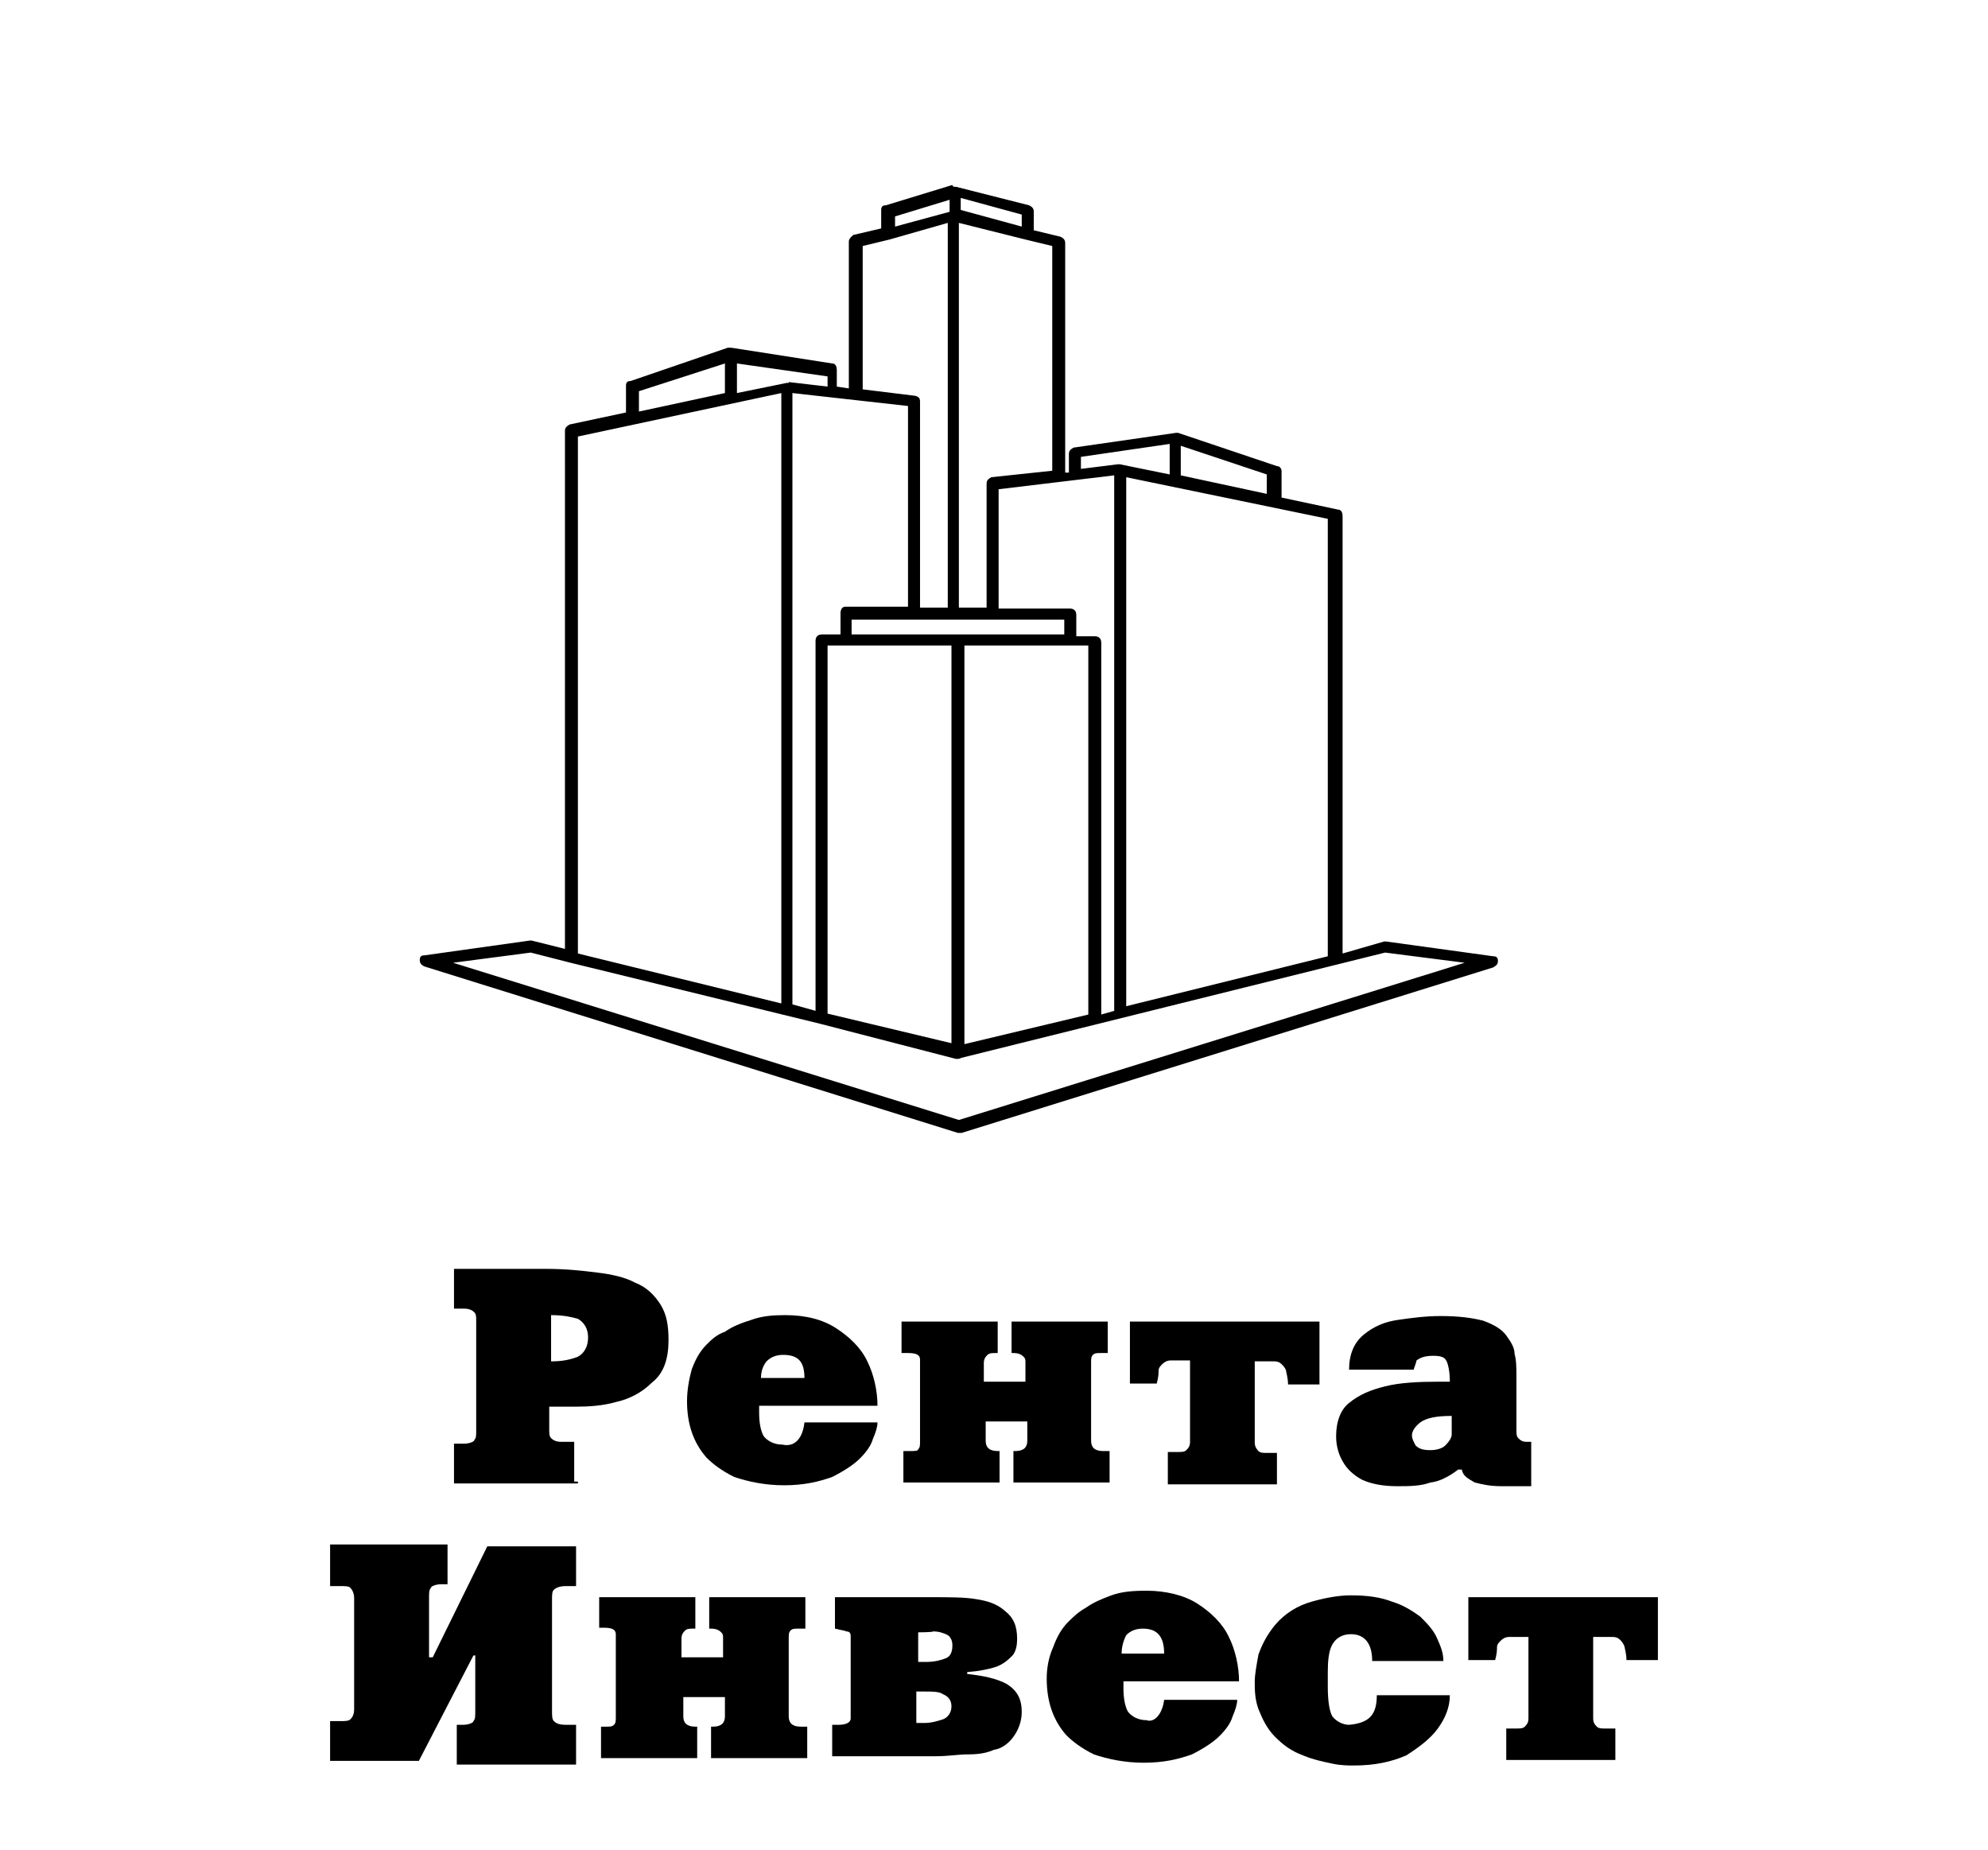
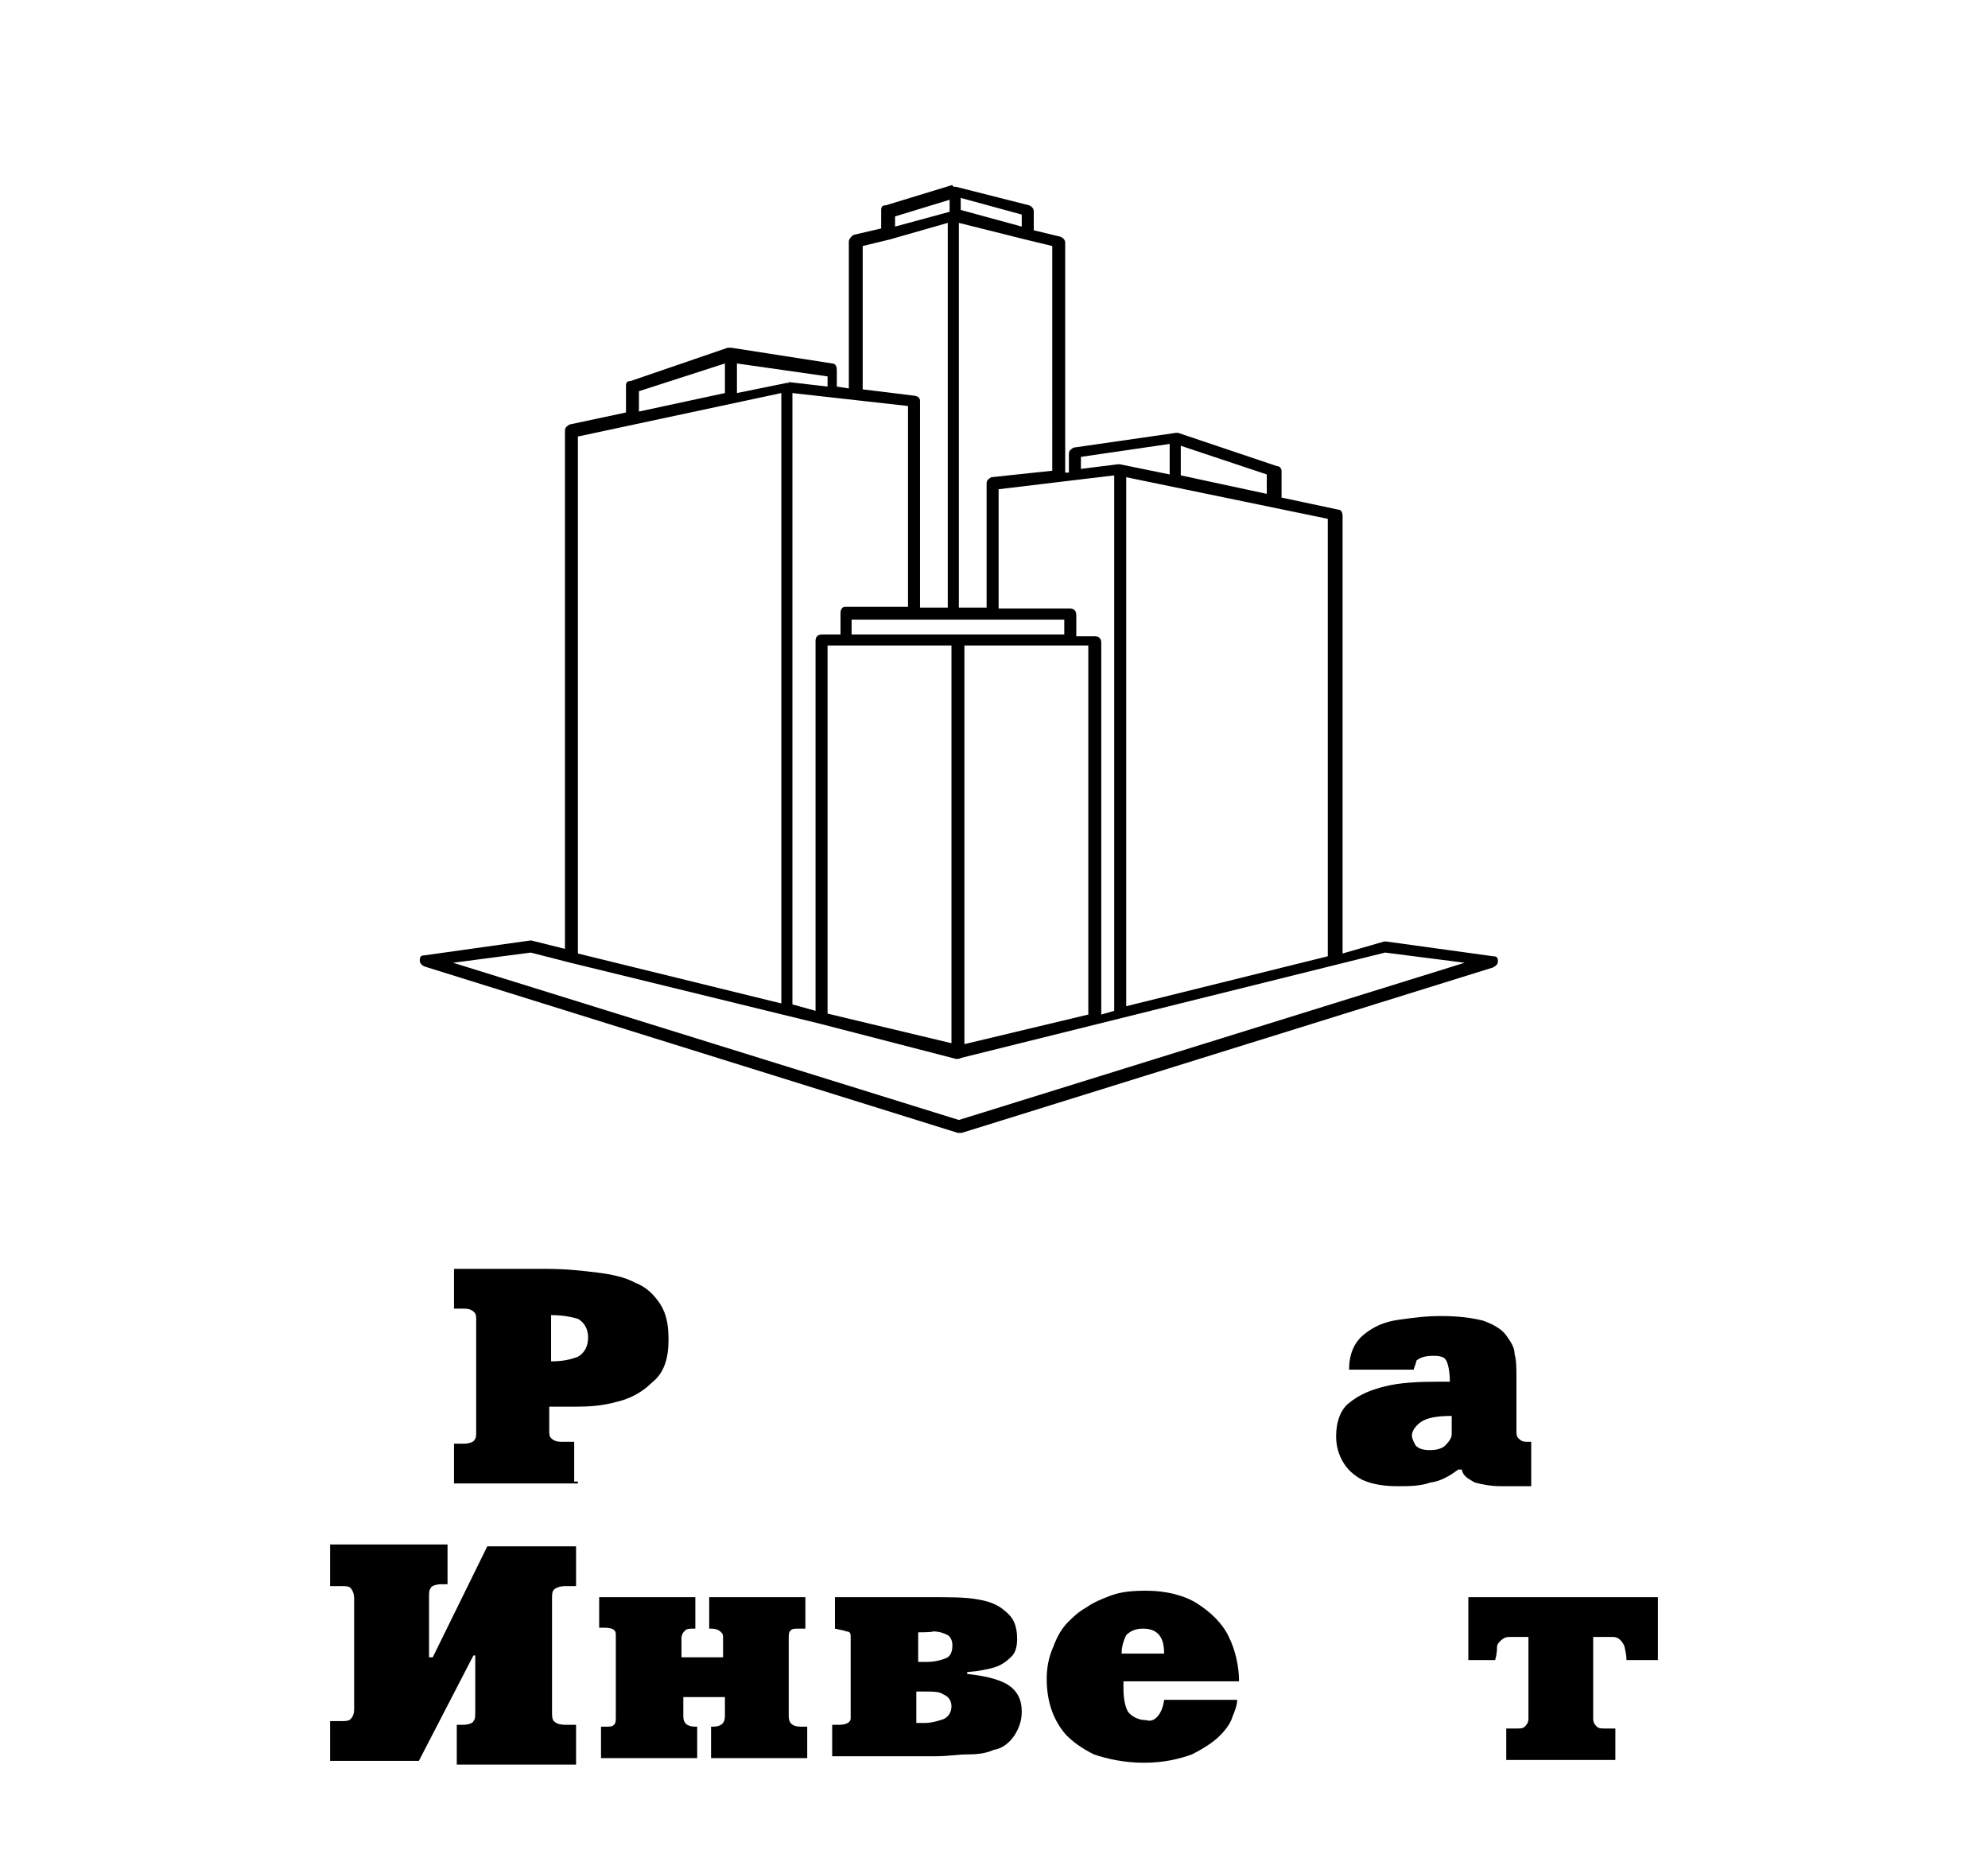
<svg xmlns="http://www.w3.org/2000/svg" version="1.1" id="Слой_1" x="0px" y="0px" viewBox="0 0 215 200" style="enable-background:new 0 0 215 200;" xml:space="preserve">
  <style type="text/css"> .st0{fill-rule:evenodd;clip-rule:evenodd;} </style>
  <path d="M59.6,142.2v5c1.3,0,2.1-0.2,2.9-0.5c0.7-0.4,1.1-1.1,1.1-2.1c0-0.9-0.4-1.6-1.1-2C61.8,142.4,60.9,142.2,59.6,142.2z M62.5,160.4H49.1v-4.3h1.1c0.5,0,1.1-0.2,1.1-0.4c0.2-0.2,0.2-0.5,0.2-0.9v-12c0-0.4,0-0.7-0.2-0.9c-0.2-0.2-0.5-0.4-1.1-0.4h-1.1 v-4.3h10c2.1,0,3.9,0.2,5.5,0.4c1.6,0.2,3,0.5,4.1,1.1c1.3,0.5,2.1,1.4,2.7,2.3c0.7,1.1,0.9,2.3,0.9,3.9c0,2-0.5,3.6-1.8,4.6 c-1.1,1.1-2.5,1.8-3.9,2.1c-1.4,0.4-2.9,0.5-4.3,0.5h-2.9v2.5c0,0.4,0,0.7,0.2,0.9c0.2,0.2,0.5,0.4,1.1,0.4h1.4v4.3H62.5z" />
-   <path d="M82.3,149H87c0-1.8-0.7-2.5-2.3-2.5c-0.7,0-1.3,0.2-1.8,0.7C82.5,147.7,82.3,148.3,82.3,149z M87,153.8h7.9 c0,0.5-0.2,1.1-0.5,1.8c-0.2,0.7-0.7,1.4-1.4,2.1c-0.7,0.7-1.8,1.4-3,2c-1.4,0.5-3,0.9-5.2,0.9c-2.1,0-3.9-0.4-5.4-0.9 c-1.4-0.7-2.3-1.4-3-2.1c-1.4-1.6-2.1-3.6-2.1-6.1c0-1.1,0.2-2.3,0.5-3.4c0.4-1.1,0.9-2,1.6-2.7c0.5-0.5,1.1-1.1,2-1.4 c0.7-0.5,1.6-0.9,2.9-1.3c1.1-0.4,2.3-0.5,3.6-0.5c2.3,0,4.1,0.5,5.5,1.4c1.4,0.9,2.7,2.1,3.4,3.6c0.7,1.4,1.1,3.2,1.1,4.8H82.1 c0,0.2,0,0.2,0,0.4c0,0.2,0,0.4,0,0.4c0,1.1,0.2,2,0.5,2.5c0.4,0.5,1.1,0.9,2,0.9C85.9,156.5,86.8,155.6,87,153.8z" />
-   <path d="M97.5,146.3v-3.4h10.4v3.4h-0.2c-0.4,0-0.7,0-0.9,0.2c-0.2,0.2-0.4,0.4-0.4,0.9v2h4.5v-2c0-0.4,0-0.5-0.2-0.7 c-0.2-0.2-0.5-0.4-1.1-0.4h-0.2v-3.4h10.4v3.4h-0.7c-0.5,0-0.7,0-0.9,0.2c-0.2,0.2-0.2,0.4-0.2,0.9v8.4c0,0.7,0.4,1.1,1.3,1.1h0.7 v3.4h-10.4v-3.4h0.2c0.9,0,1.3-0.4,1.3-1.1v-2.1h-4.5v2.1c0,0.7,0.4,1.1,1.3,1.1h0.2v3.4H97.7v-3.4h0.7c0.5,0,0.9,0,0.9-0.2 c0.2-0.2,0.2-0.4,0.2-0.9V147c0-0.5-0.4-0.7-1.3-0.7C98.2,146.3,97.5,146.3,97.5,146.3z" />
-   <path d="M122.2,149.5v-6.6h20.5v6.8h-3.4c0-0.7-0.2-1.3-0.2-1.4c0-0.2-0.2-0.5-0.4-0.7c-0.2-0.2-0.4-0.4-0.9-0.4h-2.1v8.8 c0,0.4,0.2,0.7,0.4,0.9c0.2,0.2,0.5,0.2,0.9,0.2h1.1v3.4h-11.8V157h1.1c0.4,0,0.7,0,0.9-0.2c0.2-0.2,0.4-0.4,0.4-0.9v-8.8h-2.1 c-0.4,0-0.7,0.2-0.9,0.4c-0.2,0.2-0.4,0.4-0.4,0.7c0,0.2,0,0.7-0.2,1.4h-2.9V149.5z" />
  <path d="M157,155.1v-2c-1.6,0-2.7,0.2-3.4,0.7c-0.5,0.4-0.9,0.9-0.9,1.4c0,0.4,0.2,0.7,0.4,1.1c0.4,0.4,0.9,0.5,1.6,0.5 s1.3-0.2,1.6-0.5C156.8,155.8,157,155.4,157,155.1z M152.9,148.1h-7c0-1.6,0.5-2.9,1.6-3.8c1.1-0.9,2.3-1.4,3.8-1.6 c1.4-0.2,2.9-0.4,4.5-0.4c2,0,3.4,0.2,4.6,0.5c1.1,0.4,2,0.9,2.5,1.6c0.5,0.7,0.9,1.3,0.9,2c0.2,0.7,0.2,1.6,0.2,2.5v5.7 c0,0.4,0,0.7,0.2,0.9c0.2,0.2,0.4,0.4,0.9,0.4c0,0,0.2,0,0.5,0v4.8h-3.2c-1.3,0-2.1-0.2-2.9-0.4c-0.7-0.4-1.3-0.7-1.4-1.4h-0.4 c-0.9,0.7-2,1.3-3,1.4c-1.1,0.4-2.3,0.4-3.6,0.4c-1.4,0-2.7-0.2-3.8-0.7c-0.9-0.5-1.6-1.1-2.1-2c-0.4-0.7-0.7-1.6-0.7-2.7 c0-1.6,0.5-2.9,1.4-3.6c1.1-0.9,2.3-1.4,3.9-1.8c1.6-0.4,3.6-0.5,5.7-0.5h1.3c0-1.1-0.2-2-0.4-2.3c-0.2-0.4-0.7-0.5-1.4-0.5 c-0.9,0-1.4,0.2-1.8,0.5C153.1,147.6,152.9,147.9,152.9,148.1z" />
  <path d="M35.7,171.3V167h12.7v4.3h-0.7c-0.5,0-1.1,0.2-1.1,0.4c-0.2,0.2-0.2,0.5-0.2,1.1v6.4h0.4l5.9-12h9.6v4.3h-1.1 c-0.7,0-1.1,0.2-1.3,0.4c-0.2,0.2-0.2,0.5-0.2,1.1v12c0,0.5,0,0.9,0.2,1.1c0.2,0.2,0.5,0.4,1.3,0.4h1.1v4.3H49.4v-4.3h0.7 c0.5,0,1.1-0.2,1.1-0.4c0.2-0.2,0.2-0.5,0.2-1.1V179h-0.2l-5.9,11.4h-9.6v-4.3h1.1c0.5,0,0.9,0,1.1-0.2c0.2-0.2,0.4-0.5,0.4-1.1v-12 c0-0.5-0.2-0.9-0.4-1.1c-0.2-0.2-0.5-0.2-1.1-0.2h-1.1V171.3z" />
  <path d="M64.8,176.1v-3.4h10.4v3.4H75c-0.4,0-0.7,0-0.9,0.2c-0.2,0.2-0.4,0.4-0.4,0.9v2h4.5v-2c0-0.4,0-0.5-0.2-0.7 c-0.2-0.2-0.5-0.4-1.1-0.4h-0.2v-3.4h10.4v3.4h-0.7c-0.5,0-0.7,0-0.9,0.2c-0.2,0.2-0.2,0.4-0.2,0.9v8.4c0,0.7,0.4,1.1,1.3,1.1h0.7 v3.4H76.9v-3.4h0.2c0.9,0,1.3-0.4,1.3-1.1v-2.1h-4.5v2.1c0,0.7,0.4,1.1,1.3,1.1h0.2v3.4H65v-3.4h0.5c0.5,0,0.7,0,0.9-0.2 c0.2-0.2,0.2-0.4,0.2-0.9v-8.9c0-0.5-0.4-0.7-1.3-0.7h-0.5V176.1z" />
  <path d="M99.8,182.9h-0.7v3.4h0.9c0.7,0,1.4-0.2,2-0.4c0.5-0.2,0.9-0.7,0.9-1.4s-0.4-1.1-0.9-1.3 C101.6,182.9,100.9,182.9,99.8,182.9z M99.3,176.5v3.2h0.9c0.9,0,1.6-0.2,2.1-0.4c0.5-0.2,0.7-0.7,0.7-1.4c0-0.5-0.2-0.9-0.5-1.1 c-0.4-0.2-0.9-0.4-1.6-0.4C100.9,176.5,99.3,176.5,99.3,176.5z M90.3,176.1v-3.4h10.4c2,0,3.6,0,4.8,0.2c1.3,0.2,2.3,0.5,3.2,1.3 c0.9,0.7,1.3,1.6,1.3,3c0,0.9-0.2,1.6-0.7,2c-0.5,0.5-1.1,0.9-1.8,1.1c-0.7,0.2-1.6,0.4-2.9,0.5v0.2c1.8,0.2,3.2,0.5,4.3,1.1 c1.1,0.7,1.6,1.6,1.6,3c0,1.1-0.4,2-0.9,2.7c-0.5,0.7-1.3,1.3-2.1,1.4c-0.9,0.4-1.8,0.5-2.9,0.5c-0.9,0-2.1,0.2-3.4,0.2H90v-3.4h0.7 c0.7,0,1.3-0.2,1.3-0.7v-8.9c0-0.4-0.2-0.5-0.5-0.5C91.4,176.3,91.1,176.3,90.3,176.1z" />
  <path d="M121.3,178.8h4.6c0-1.8-0.7-2.7-2.3-2.7c-0.7,0-1.3,0.2-1.8,0.7C121.4,177.6,121.3,178.3,121.3,178.8z M125.9,183.8h7.9 c0,0.5-0.2,1.1-0.5,1.8c-0.2,0.7-0.7,1.4-1.4,2.1c-0.7,0.7-1.8,1.4-3,2c-1.4,0.5-3,0.9-5.2,0.9c-2.1,0-3.9-0.4-5.4-0.9 c-1.4-0.7-2.3-1.4-3-2.1c-1.4-1.6-2.1-3.6-2.1-6.1c0-1.1,0.2-2.3,0.7-3.4c0.4-1.1,0.9-2,1.6-2.7c0.5-0.5,1.1-1.1,2-1.6 c0.7-0.5,1.6-0.9,2.7-1.3c1.1-0.4,2.3-0.5,3.8-0.5c2.1,0,4.1,0.5,5.5,1.4c1.4,0.9,2.7,2.1,3.4,3.6c0.7,1.4,1.1,3.2,1.1,4.8h-12.5 c0,0.2,0,0.2,0,0.4c0,0.2,0,0.4,0,0.4c0,1.1,0.2,2,0.5,2.5c0.4,0.5,1.1,0.9,2,0.9C124.8,186.3,125.7,185.4,125.9,183.8z" />
-   <path d="M148.9,183.3h7.9c0,1.3-0.5,2.5-1.3,3.6s-2,2-3.4,2.9c-1.6,0.7-3.4,1.1-5.7,1.1c-0.5,0-1.4,0-2.3-0.2 c-0.9-0.2-2-0.4-3.2-0.9c-1.3-0.5-2.1-1.1-3-2c-0.9-0.9-1.4-2-1.8-3c-0.4-1.1-0.4-2.1-0.4-3c0-0.7,0.2-1.8,0.4-2.9 c0.4-1.1,0.9-2.1,1.8-3.2c1.1-1.3,2.5-2.1,3.9-2.5s2.9-0.7,4.3-0.7c1.8,0,3.2,0.2,4.5,0.7c1.3,0.4,2.3,1.1,3,1.6 c0.7,0.7,1.4,1.4,1.8,2.3c0.4,0.9,0.7,1.6,0.7,2.5h-7.7c0-2-0.9-2.9-2.3-2.9c-0.9,0-1.6,0.4-2,1.1c-0.4,0.7-0.5,1.8-0.5,3v1.6 c0,1.6,0.2,2.7,0.5,3.2c0.4,0.5,1.1,0.9,1.8,0.9C148.1,186.3,148.9,185.4,148.9,183.3z" />
  <path d="M158.8,179.5v-6.8h20.5v6.8h-3.4c0-0.7-0.2-1.3-0.2-1.4s-0.2-0.5-0.4-0.7c-0.2-0.2-0.4-0.4-0.9-0.4h-2.1v8.8 c0,0.5,0.2,0.7,0.4,0.9c0.2,0.2,0.5,0.2,0.9,0.2h1.1v3.4h-11.8v-3.4h1.1c0.4,0,0.7,0,0.9-0.2c0.2-0.2,0.4-0.4,0.4-0.9V177h-2.1 c-0.4,0-0.7,0.2-0.9,0.4c-0.2,0.2-0.4,0.4-0.4,0.7c0,0.2,0,0.7-0.2,1.4H158.8z" />
  <path class="st0" d="M62.5,47.2v55.9l22,5.4V42.5L62.5,47.2z M85.7,42.5v66.1l2.5,0.7v-40c0-0.4,0.2-0.7,0.7-0.7h2v-2.3 c0-0.4,0.2-0.7,0.5-0.7h6.8V43.9L85.7,42.5z M85.2,41.3l4.3,0.5v-1.1l-9.8-1.4v3.2l5.4-1.1h0.2V41.3z M69.1,44.5l9.3-2v-3.2l-9.3,3 V44.5z M102.9,69.8H89.5v39.8l13.4,3.2V69.8z M143.6,56.1l-21.8-4.5v57.2l21.8-5.4V56.1z M103.4,114.5l-14.7-3.8l0,0l-27-6.6l0,0 l-4.3-1.1l-8.4,1.1l54.7,17l54.7-17l-8.6-1.1l-45.9,11.4C103.9,114.5,103.4,114.5,103.4,114.5z M104.3,69.8v43.1l13.4-3.2V69.8 H104.3z M115,67H92.1v1.6h23V67H115z M102.7,21.6l-5.9,1.8v1.1l5.9-1.6V21.6z M127.7,48.2v3.2l9.3,2v-2.1L127.7,48.2z M108,52.9 v12.9h7.7c0.4,0,0.7,0.2,0.7,0.7v2.3h2c0.4,0,0.7,0.2,0.7,0.7v40.2l1.4-0.4V51.4L108,52.9z M120.9,50.2h0.2l5.4,1.1V48l-9.6,1.4v1.3 L120.9,50.2z M99.5,43.4v22.3h3V24.1l-6.3,1.8l0,0l-2.9,0.7v15.5l5.7,0.7C99.3,42.9,99.5,43,99.5,43.4z M103.7,24.1v41.6h3V52.3 c0-0.4,0.2-0.5,0.5-0.7l6.6-0.7V26.6l-2.9-0.7l0,0L103.7,24.1z M110.5,24.5v-1.3l-6.6-1.8v1.3L110.5,24.5z M103.4,20.2l7.9,2 c0.4,0.2,0.5,0.4,0.5,0.7v2l2.9,0.7c0.4,0.2,0.5,0.4,0.5,0.7v24.8h0.4v-2c0-0.4,0.2-0.5,0.5-0.7l11.1-1.6h0.2l10.7,3.6 c0.4,0,0.5,0.4,0.5,0.5v2.9l6.1,1.3c0.4,0,0.5,0.4,0.5,0.7v47.3l4.5-1.3h0.2l11.6,1.6c0.4,0,0.5,0.2,0.5,0.5c0,0.4-0.2,0.5-0.5,0.7 l-57.5,17.9h-0.4l-57.7-18c-0.4-0.2-0.5-0.4-0.5-0.7c0-0.4,0.2-0.5,0.5-0.5l11.4-1.6h0.2l3.6,0.9V46.6c0-0.4,0.2-0.5,0.5-0.7 l6.1-1.3v-2.9c0-0.4,0.2-0.5,0.5-0.5l10.5-3.6h0.4L90,39.3c0.4,0,0.5,0.4,0.5,0.7v1.8l1.3,0.2V26.1c0-0.2,0.2-0.5,0.5-0.7l3-0.7v-2 c0-0.4,0.2-0.5,0.5-0.5L103,20C103,20.2,103.2,20.2,103.4,20.2z" />
</svg>